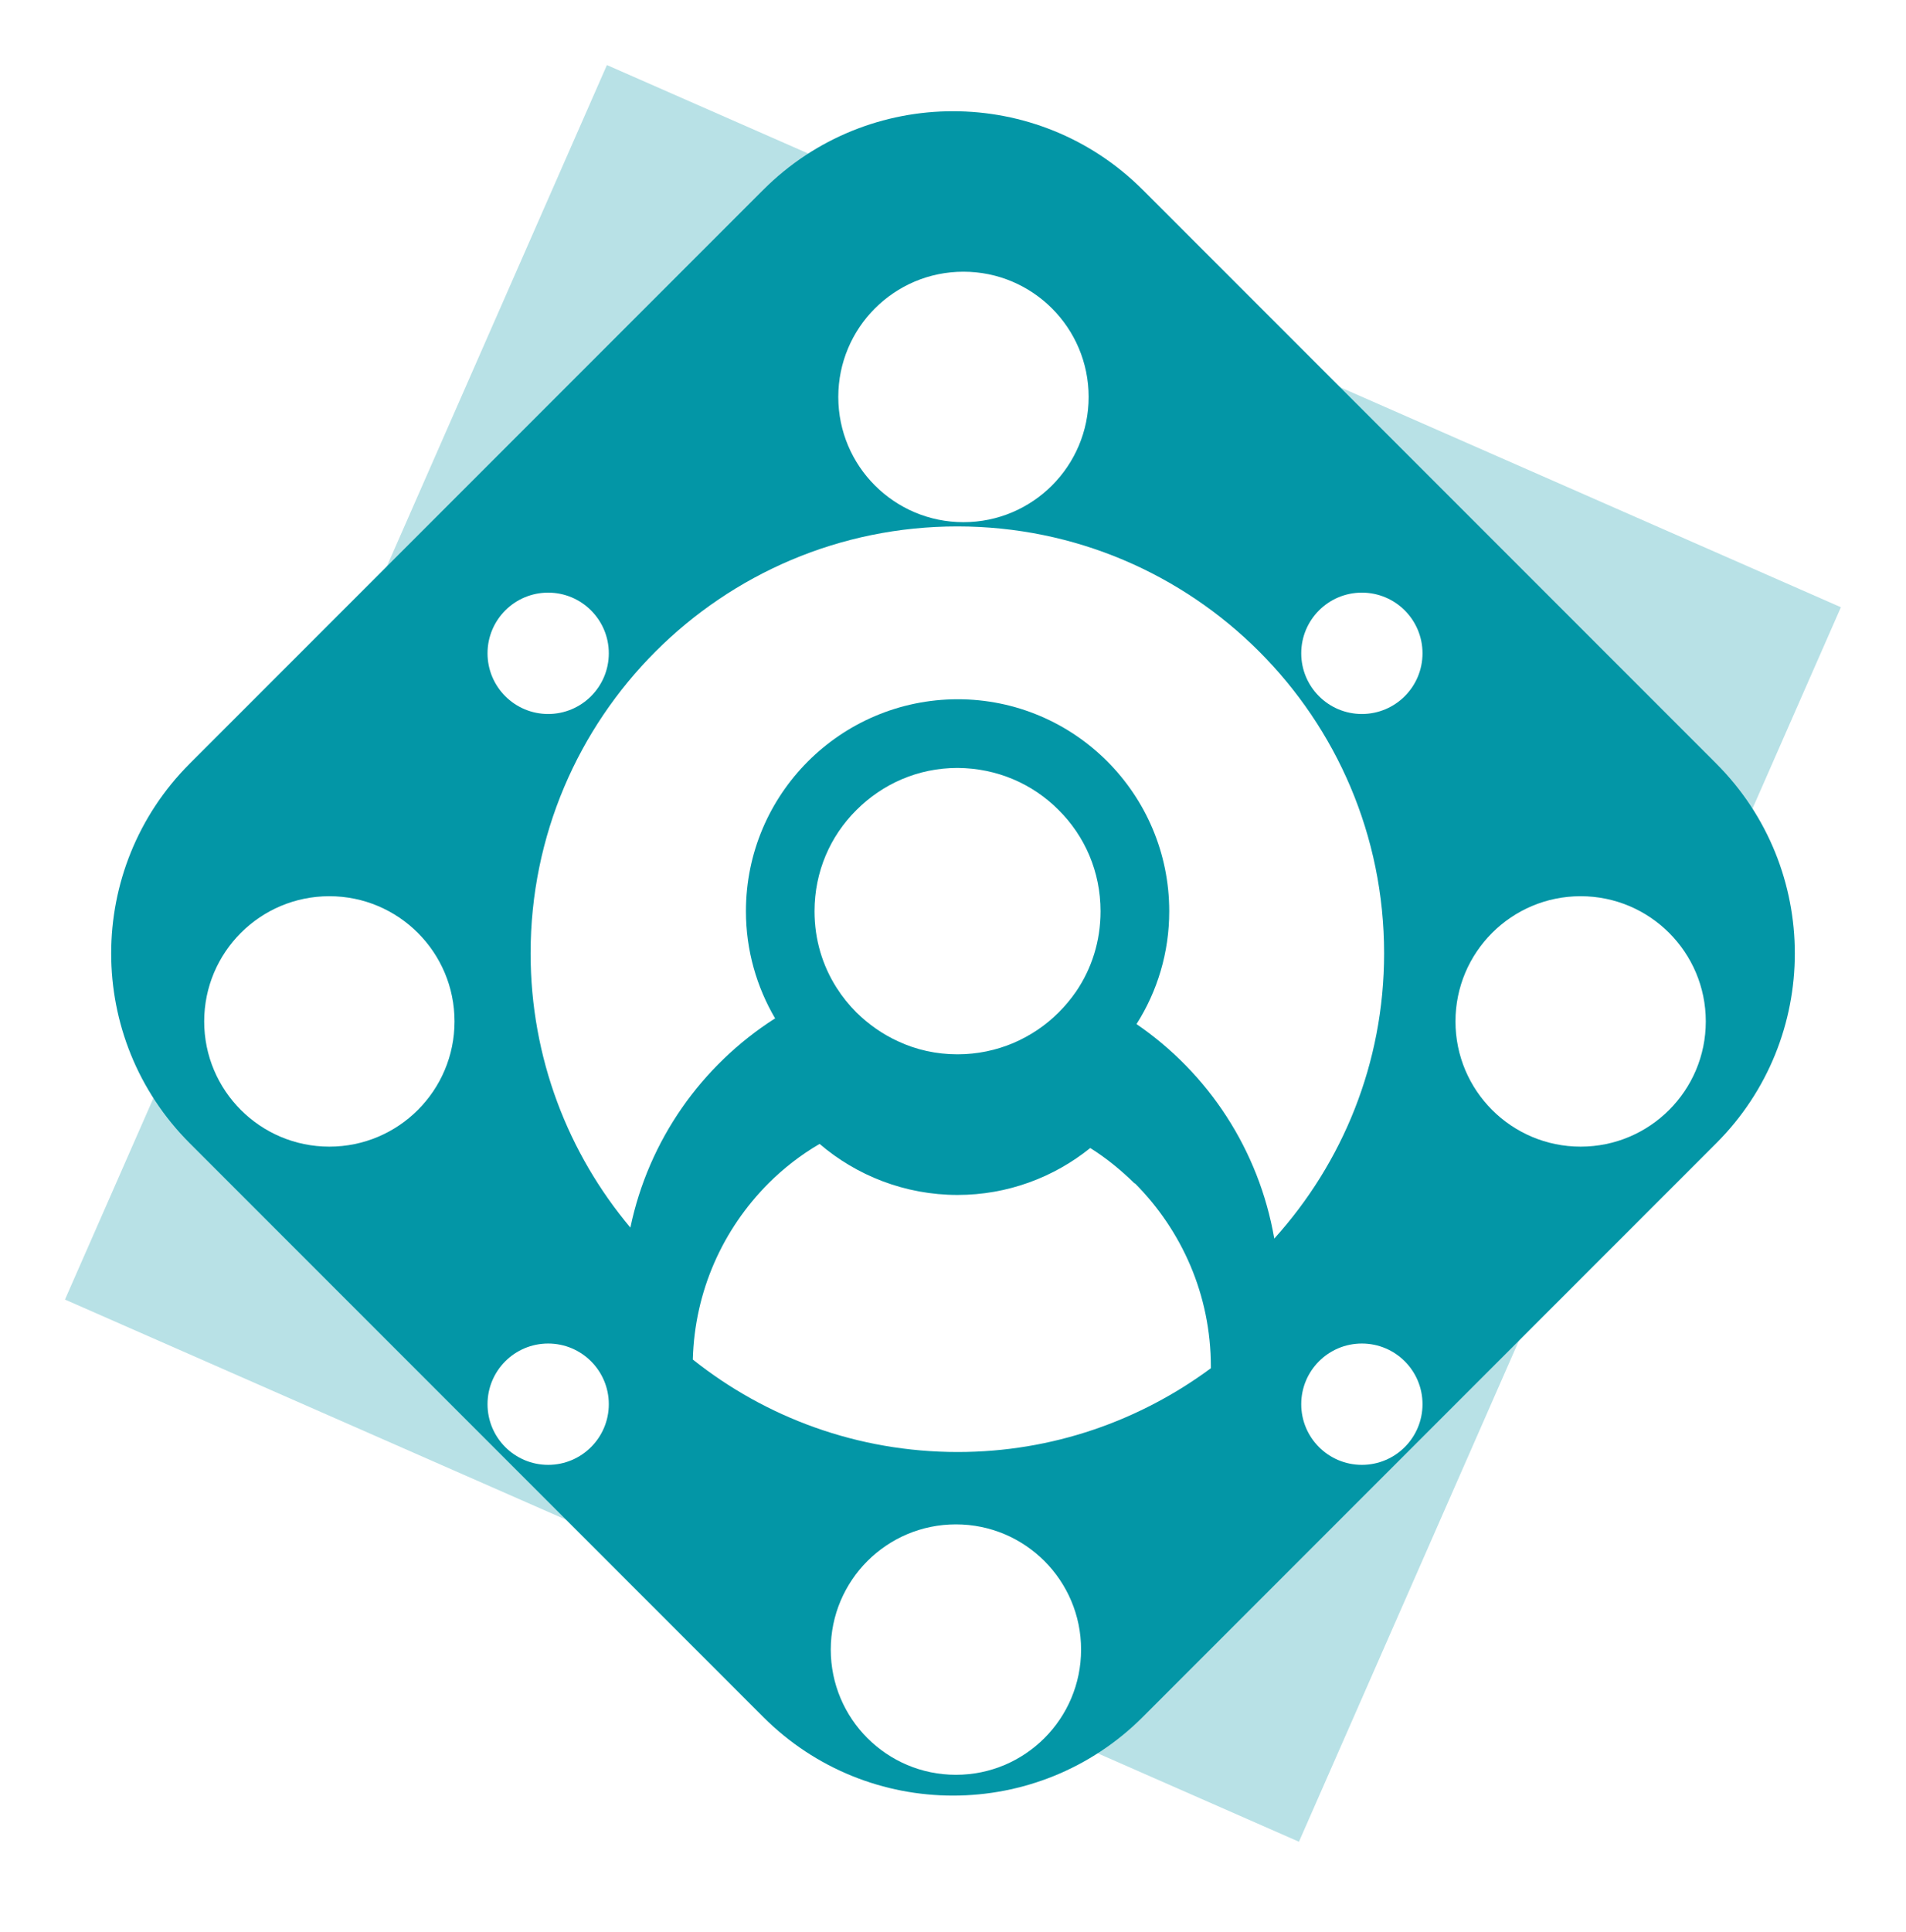
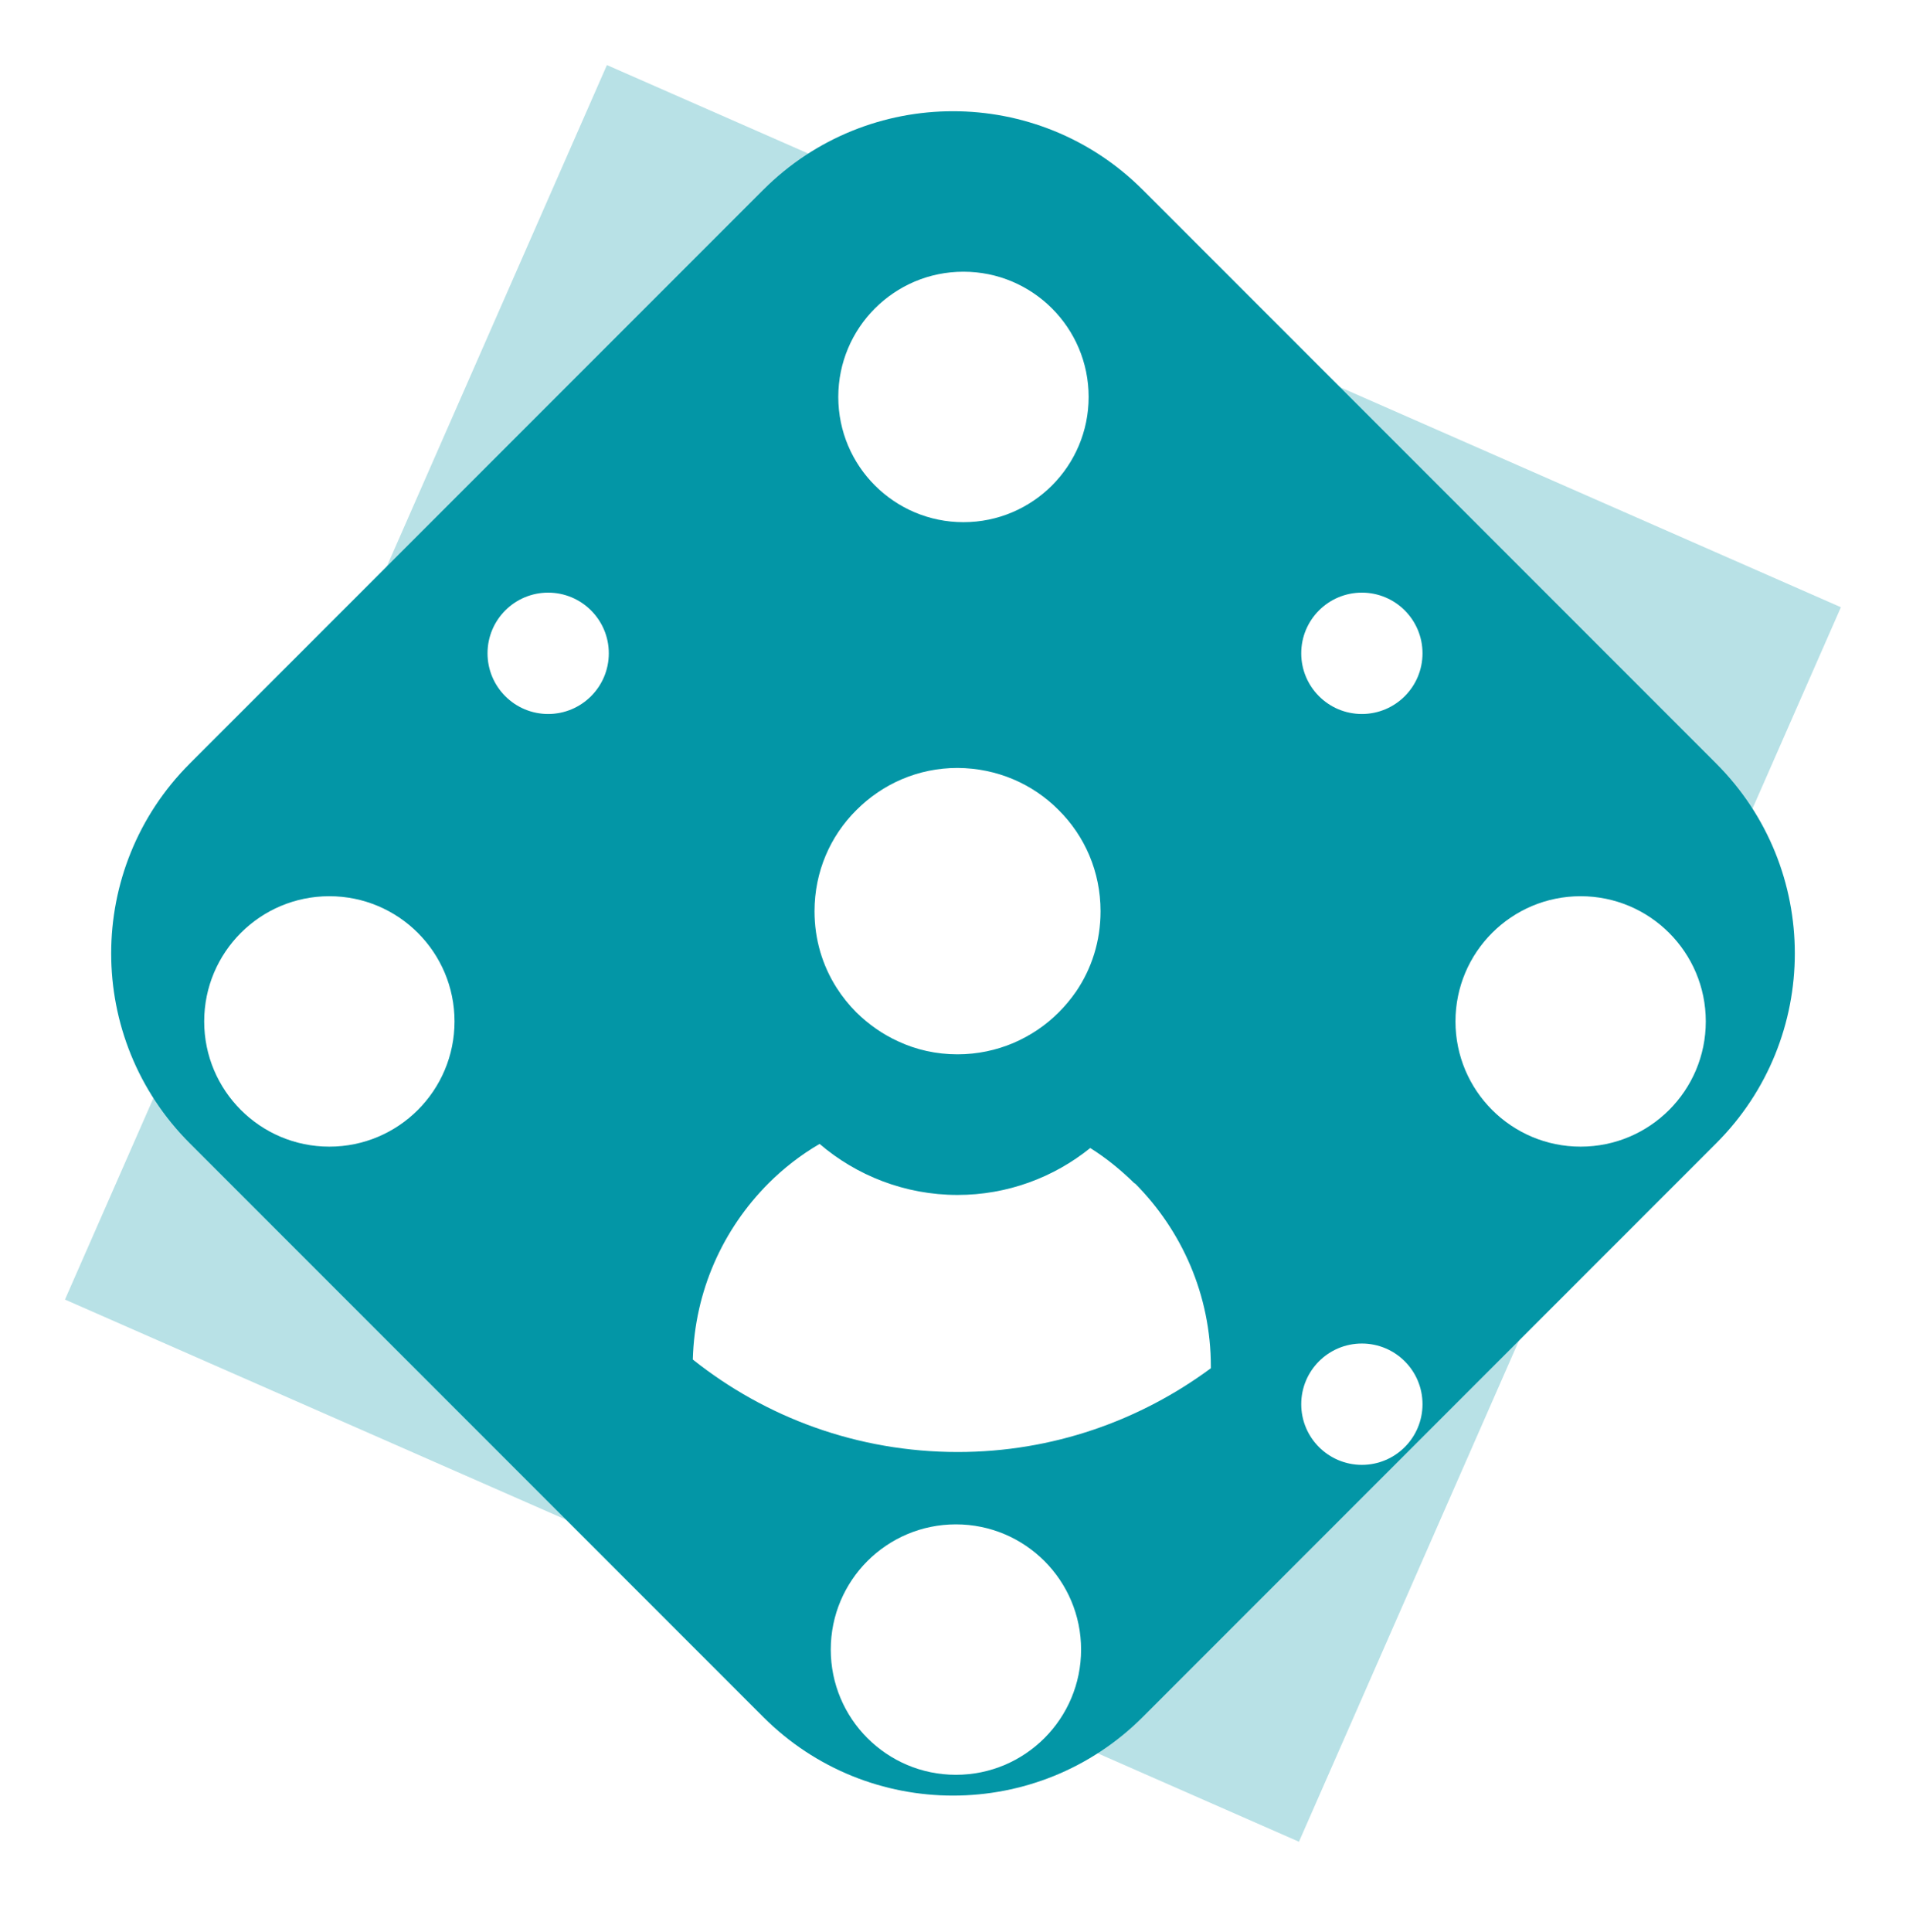
<svg xmlns="http://www.w3.org/2000/svg" width="75" height="76" viewBox="0 0 75 76" fill="none">
  <path d="M23.882 2.559L2.557 51.115L51.113 72.44L72.438 23.884L23.882 2.559Z" fill="#B8E1E6" />
  <path d="M30.032 7.468L7.468 30.032C3.344 34.156 3.344 40.844 7.468 44.968L30.032 67.532C34.156 71.656 40.844 71.656 44.968 67.532L67.532 44.968C71.656 40.844 71.656 34.156 67.532 30.032L44.968 7.468C40.844 3.344 34.156 3.344 30.032 7.468Z" fill="#0396A6" />
  <g filter="url(#filter0_d_1982_243)">
    <path d="M37.615 66.977C40.335 66.977 42.54 64.772 42.54 62.052C42.54 59.332 40.335 57.127 37.615 57.127C34.895 57.127 32.69 59.332 32.69 62.052C32.69 64.772 34.895 66.977 37.615 66.977Z" fill="white" />
  </g>
  <g filter="url(#filter1_d_1982_243)">
    <path d="M37.911 17.708C40.632 17.708 42.837 15.503 42.837 12.783C42.837 10.062 40.632 7.857 37.911 7.857C35.191 7.857 32.986 10.062 32.986 12.783C32.986 15.503 35.191 17.708 37.911 17.708Z" fill="white" />
  </g>
  <g filter="url(#filter2_d_1982_243)">
-     <path d="M21.57 54.786C22.887 54.786 23.956 53.718 23.956 52.4C23.956 51.082 22.887 50.014 21.57 50.014C20.252 50.014 19.184 51.082 19.184 52.4C19.184 53.718 20.252 54.786 21.57 54.786Z" fill="white" />
-   </g>
+     </g>
  <g filter="url(#filter3_d_1982_243)">
    <path d="M62.197 42.27C64.917 42.27 67.122 40.065 67.122 37.345C67.122 34.625 64.917 32.42 62.197 32.42C59.477 32.42 57.272 34.625 57.272 37.345C57.272 40.065 59.477 42.27 62.197 42.27Z" fill="white" />
  </g>
  <g filter="url(#filter4_d_1982_243)">
    <path d="M12.96 42.27C15.68 42.27 17.885 40.065 17.885 37.345C17.885 34.625 15.68 32.42 12.96 32.42C10.24 32.42 8.035 34.625 8.035 37.345C8.035 40.065 10.24 42.27 12.96 42.27Z" fill="white" />
  </g>
  <g filter="url(#filter5_d_1982_243)">
    <path d="M53.589 54.786C54.907 54.786 55.975 53.718 55.975 52.4C55.975 51.082 54.907 50.014 53.589 50.014C52.271 50.014 51.203 51.082 51.203 52.4C51.203 53.718 52.271 54.786 53.589 54.786Z" fill="white" />
  </g>
  <g filter="url(#filter6_d_1982_243)">
    <path d="M53.589 25.253C54.907 25.253 55.975 24.184 55.975 22.866C55.975 21.549 54.907 20.48 53.589 20.48C52.271 20.48 51.203 21.549 51.203 22.866C51.203 24.184 52.271 25.253 53.589 25.253Z" fill="white" />
  </g>
  <g filter="url(#filter7_d_1982_243)">
    <path d="M21.57 25.253C22.887 25.253 23.956 24.184 23.956 22.866C23.956 21.549 22.887 20.48 21.57 20.48C20.252 20.48 19.184 21.549 19.184 22.866C19.184 24.184 20.252 25.253 21.57 25.253Z" fill="white" />
  </g>
  <path d="M33.699 39.821C34.176 40.289 34.725 40.677 35.337 40.956C36.048 41.289 36.841 41.469 37.678 41.469C38.462 41.469 39.2 41.307 39.866 41.028C40.541 40.74 41.145 40.334 41.658 39.821C41.91 39.569 42.135 39.299 42.342 39.002C42.955 38.102 43.306 37.021 43.306 35.842C43.306 34.284 42.684 32.879 41.658 31.862C40.641 30.835 39.236 30.214 37.678 30.205C36.12 30.205 34.725 30.835 33.699 31.862C32.672 32.879 32.051 34.284 32.051 35.842C32.051 36.958 32.366 37.984 32.924 38.858C33.149 39.209 33.41 39.533 33.699 39.821Z" fill="white" />
-   <path d="M30.504 40.063C29.775 38.821 29.352 37.38 29.352 35.841C29.352 31.24 33.079 27.512 37.68 27.503C42.281 27.503 46.009 31.24 46.009 35.841C46.009 37.47 45.541 38.992 44.721 40.28C47.539 42.206 49.538 45.223 50.142 48.716C52.825 45.745 54.464 41.819 54.464 37.497C54.464 28.223 46.945 20.705 37.671 20.705C28.397 20.705 20.879 28.223 20.879 37.497C20.879 41.603 22.355 45.367 24.805 48.284C25.525 44.836 27.614 41.9 30.486 40.063H30.504Z" fill="white" />
  <g filter="url(#filter8_d_1982_243)">
    <path d="M44.648 43.72C44.117 43.198 43.532 42.72 42.901 42.324C41.47 43.477 39.651 44.17 37.679 44.17C35.608 44.17 33.7 43.405 32.25 42.162C31.512 42.594 30.836 43.117 30.233 43.72C28.45 45.512 27.334 47.943 27.262 50.644C30.125 52.922 33.745 54.281 37.688 54.281C41.416 54.281 44.855 53.048 47.647 50.986C47.647 50.968 47.647 50.941 47.647 50.923C47.647 48.105 46.503 45.566 44.657 43.711L44.648 43.72Z" fill="white" />
  </g>
  <defs>
    <filter id="filter0_d_1982_243" x="27.029" y="54.297" width="21.17" height="21.17" filterUnits="userSpaceOnUse" color-interpolation-filters="sRGB">
      <feFlood flood-opacity="0" result="BackgroundImageFix" />
      <feColorMatrix in="SourceAlpha" type="matrix" values="0 0 0 0 0 0 0 0 0 0 0 0 0 0 0 0 0 0 127 0" result="hardAlpha" />
      <feOffset dy="2.83" />
      <feGaussianBlur stdDeviation="2.83" />
      <feColorMatrix type="matrix" values="0 0 0 0 0 0 0 0 0 0 0 0 0 0 0 0 0 0 0.3 0" />
      <feBlend mode="normal" in2="BackgroundImageFix" result="effect1_dropShadow_1982_243" />
      <feBlend mode="normal" in="SourceGraphic" in2="effect1_dropShadow_1982_243" result="shape" />
    </filter>
    <filter id="filter1_d_1982_243" x="27.326" y="5.027" width="21.17" height="21.17" filterUnits="userSpaceOnUse" color-interpolation-filters="sRGB">
      <feFlood flood-opacity="0" result="BackgroundImageFix" />
      <feColorMatrix in="SourceAlpha" type="matrix" values="0 0 0 0 0 0 0 0 0 0 0 0 0 0 0 0 0 0 127 0" result="hardAlpha" />
      <feOffset dy="2.83" />
      <feGaussianBlur stdDeviation="2.83" />
      <feColorMatrix type="matrix" values="0 0 0 0 0 0 0 0 0 0 0 0 0 0 0 0 0 0 0.3 0" />
      <feBlend mode="normal" in2="BackgroundImageFix" result="effect1_dropShadow_1982_243" />
      <feBlend mode="normal" in="SourceGraphic" in2="effect1_dropShadow_1982_243" result="shape" />
    </filter>
    <filter id="filter2_d_1982_243" x="13.524" y="47.184" width="16.091" height="16.091" filterUnits="userSpaceOnUse" color-interpolation-filters="sRGB">
      <feFlood flood-opacity="0" result="BackgroundImageFix" />
      <feColorMatrix in="SourceAlpha" type="matrix" values="0 0 0 0 0 0 0 0 0 0 0 0 0 0 0 0 0 0 127 0" result="hardAlpha" />
      <feOffset dy="2.83" />
      <feGaussianBlur stdDeviation="2.83" />
      <feColorMatrix type="matrix" values="0 0 0 0 0 0 0 0 0 0 0 0 0 0 0 0 0 0 0.3 0" />
      <feBlend mode="normal" in2="BackgroundImageFix" result="effect1_dropShadow_1982_243" />
      <feBlend mode="normal" in="SourceGraphic" in2="effect1_dropShadow_1982_243" result="shape" />
    </filter>
    <filter id="filter3_d_1982_243" x="51.611" y="29.59" width="21.17" height="21.17" filterUnits="userSpaceOnUse" color-interpolation-filters="sRGB">
      <feFlood flood-opacity="0" result="BackgroundImageFix" />
      <feColorMatrix in="SourceAlpha" type="matrix" values="0 0 0 0 0 0 0 0 0 0 0 0 0 0 0 0 0 0 127 0" result="hardAlpha" />
      <feOffset dy="2.83" />
      <feGaussianBlur stdDeviation="2.83" />
      <feColorMatrix type="matrix" values="0 0 0 0 0 0 0 0 0 0 0 0 0 0 0 0 0 0 0.3 0" />
      <feBlend mode="normal" in2="BackgroundImageFix" result="effect1_dropShadow_1982_243" />
      <feBlend mode="normal" in="SourceGraphic" in2="effect1_dropShadow_1982_243" result="shape" />
    </filter>
    <filter id="filter4_d_1982_243" x="2.375" y="29.59" width="21.17" height="21.17" filterUnits="userSpaceOnUse" color-interpolation-filters="sRGB">
      <feFlood flood-opacity="0" result="BackgroundImageFix" />
      <feColorMatrix in="SourceAlpha" type="matrix" values="0 0 0 0 0 0 0 0 0 0 0 0 0 0 0 0 0 0 127 0" result="hardAlpha" />
      <feOffset dy="2.83" />
      <feGaussianBlur stdDeviation="2.83" />
      <feColorMatrix type="matrix" values="0 0 0 0 0 0 0 0 0 0 0 0 0 0 0 0 0 0 0.3 0" />
      <feBlend mode="normal" in2="BackgroundImageFix" result="effect1_dropShadow_1982_243" />
      <feBlend mode="normal" in="SourceGraphic" in2="effect1_dropShadow_1982_243" result="shape" />
    </filter>
    <filter id="filter5_d_1982_243" x="45.543" y="47.184" width="16.091" height="16.091" filterUnits="userSpaceOnUse" color-interpolation-filters="sRGB">
      <feFlood flood-opacity="0" result="BackgroundImageFix" />
      <feColorMatrix in="SourceAlpha" type="matrix" values="0 0 0 0 0 0 0 0 0 0 0 0 0 0 0 0 0 0 127 0" result="hardAlpha" />
      <feOffset dy="2.83" />
      <feGaussianBlur stdDeviation="2.83" />
      <feColorMatrix type="matrix" values="0 0 0 0 0 0 0 0 0 0 0 0 0 0 0 0 0 0 0.3 0" />
      <feBlend mode="normal" in2="BackgroundImageFix" result="effect1_dropShadow_1982_243" />
      <feBlend mode="normal" in="SourceGraphic" in2="effect1_dropShadow_1982_243" result="shape" />
    </filter>
    <filter id="filter6_d_1982_243" x="45.543" y="17.651" width="16.091" height="16.091" filterUnits="userSpaceOnUse" color-interpolation-filters="sRGB">
      <feFlood flood-opacity="0" result="BackgroundImageFix" />
      <feColorMatrix in="SourceAlpha" type="matrix" values="0 0 0 0 0 0 0 0 0 0 0 0 0 0 0 0 0 0 127 0" result="hardAlpha" />
      <feOffset dy="2.83" />
      <feGaussianBlur stdDeviation="2.83" />
      <feColorMatrix type="matrix" values="0 0 0 0 0 0 0 0 0 0 0 0 0 0 0 0 0 0 0.3 0" />
      <feBlend mode="normal" in2="BackgroundImageFix" result="effect1_dropShadow_1982_243" />
      <feBlend mode="normal" in="SourceGraphic" in2="effect1_dropShadow_1982_243" result="shape" />
    </filter>
    <filter id="filter7_d_1982_243" x="13.524" y="17.651" width="16.091" height="16.091" filterUnits="userSpaceOnUse" color-interpolation-filters="sRGB">
      <feFlood flood-opacity="0" result="BackgroundImageFix" />
      <feColorMatrix in="SourceAlpha" type="matrix" values="0 0 0 0 0 0 0 0 0 0 0 0 0 0 0 0 0 0 127 0" result="hardAlpha" />
      <feOffset dy="2.83" />
      <feGaussianBlur stdDeviation="2.83" />
      <feColorMatrix type="matrix" values="0 0 0 0 0 0 0 0 0 0 0 0 0 0 0 0 0 0 0.3 0" />
      <feBlend mode="normal" in2="BackgroundImageFix" result="effect1_dropShadow_1982_243" />
      <feBlend mode="normal" in="SourceGraphic" in2="effect1_dropShadow_1982_243" result="shape" />
    </filter>
    <filter id="filter8_d_1982_243" x="21.602" y="39.332" width="31.705" height="23.439" filterUnits="userSpaceOnUse" color-interpolation-filters="sRGB">
      <feFlood flood-opacity="0" result="BackgroundImageFix" />
      <feColorMatrix in="SourceAlpha" type="matrix" values="0 0 0 0 0 0 0 0 0 0 0 0 0 0 0 0 0 0 127 0" result="hardAlpha" />
      <feOffset dy="2.83" />
      <feGaussianBlur stdDeviation="2.83" />
      <feColorMatrix type="matrix" values="0 0 0 0 0 0 0 0 0 0 0 0 0 0 0 0 0 0 0.3 0" />
      <feBlend mode="normal" in2="BackgroundImageFix" result="effect1_dropShadow_1982_243" />
      <feBlend mode="normal" in="SourceGraphic" in2="effect1_dropShadow_1982_243" result="shape" />
    </filter>
  </defs>
</svg>